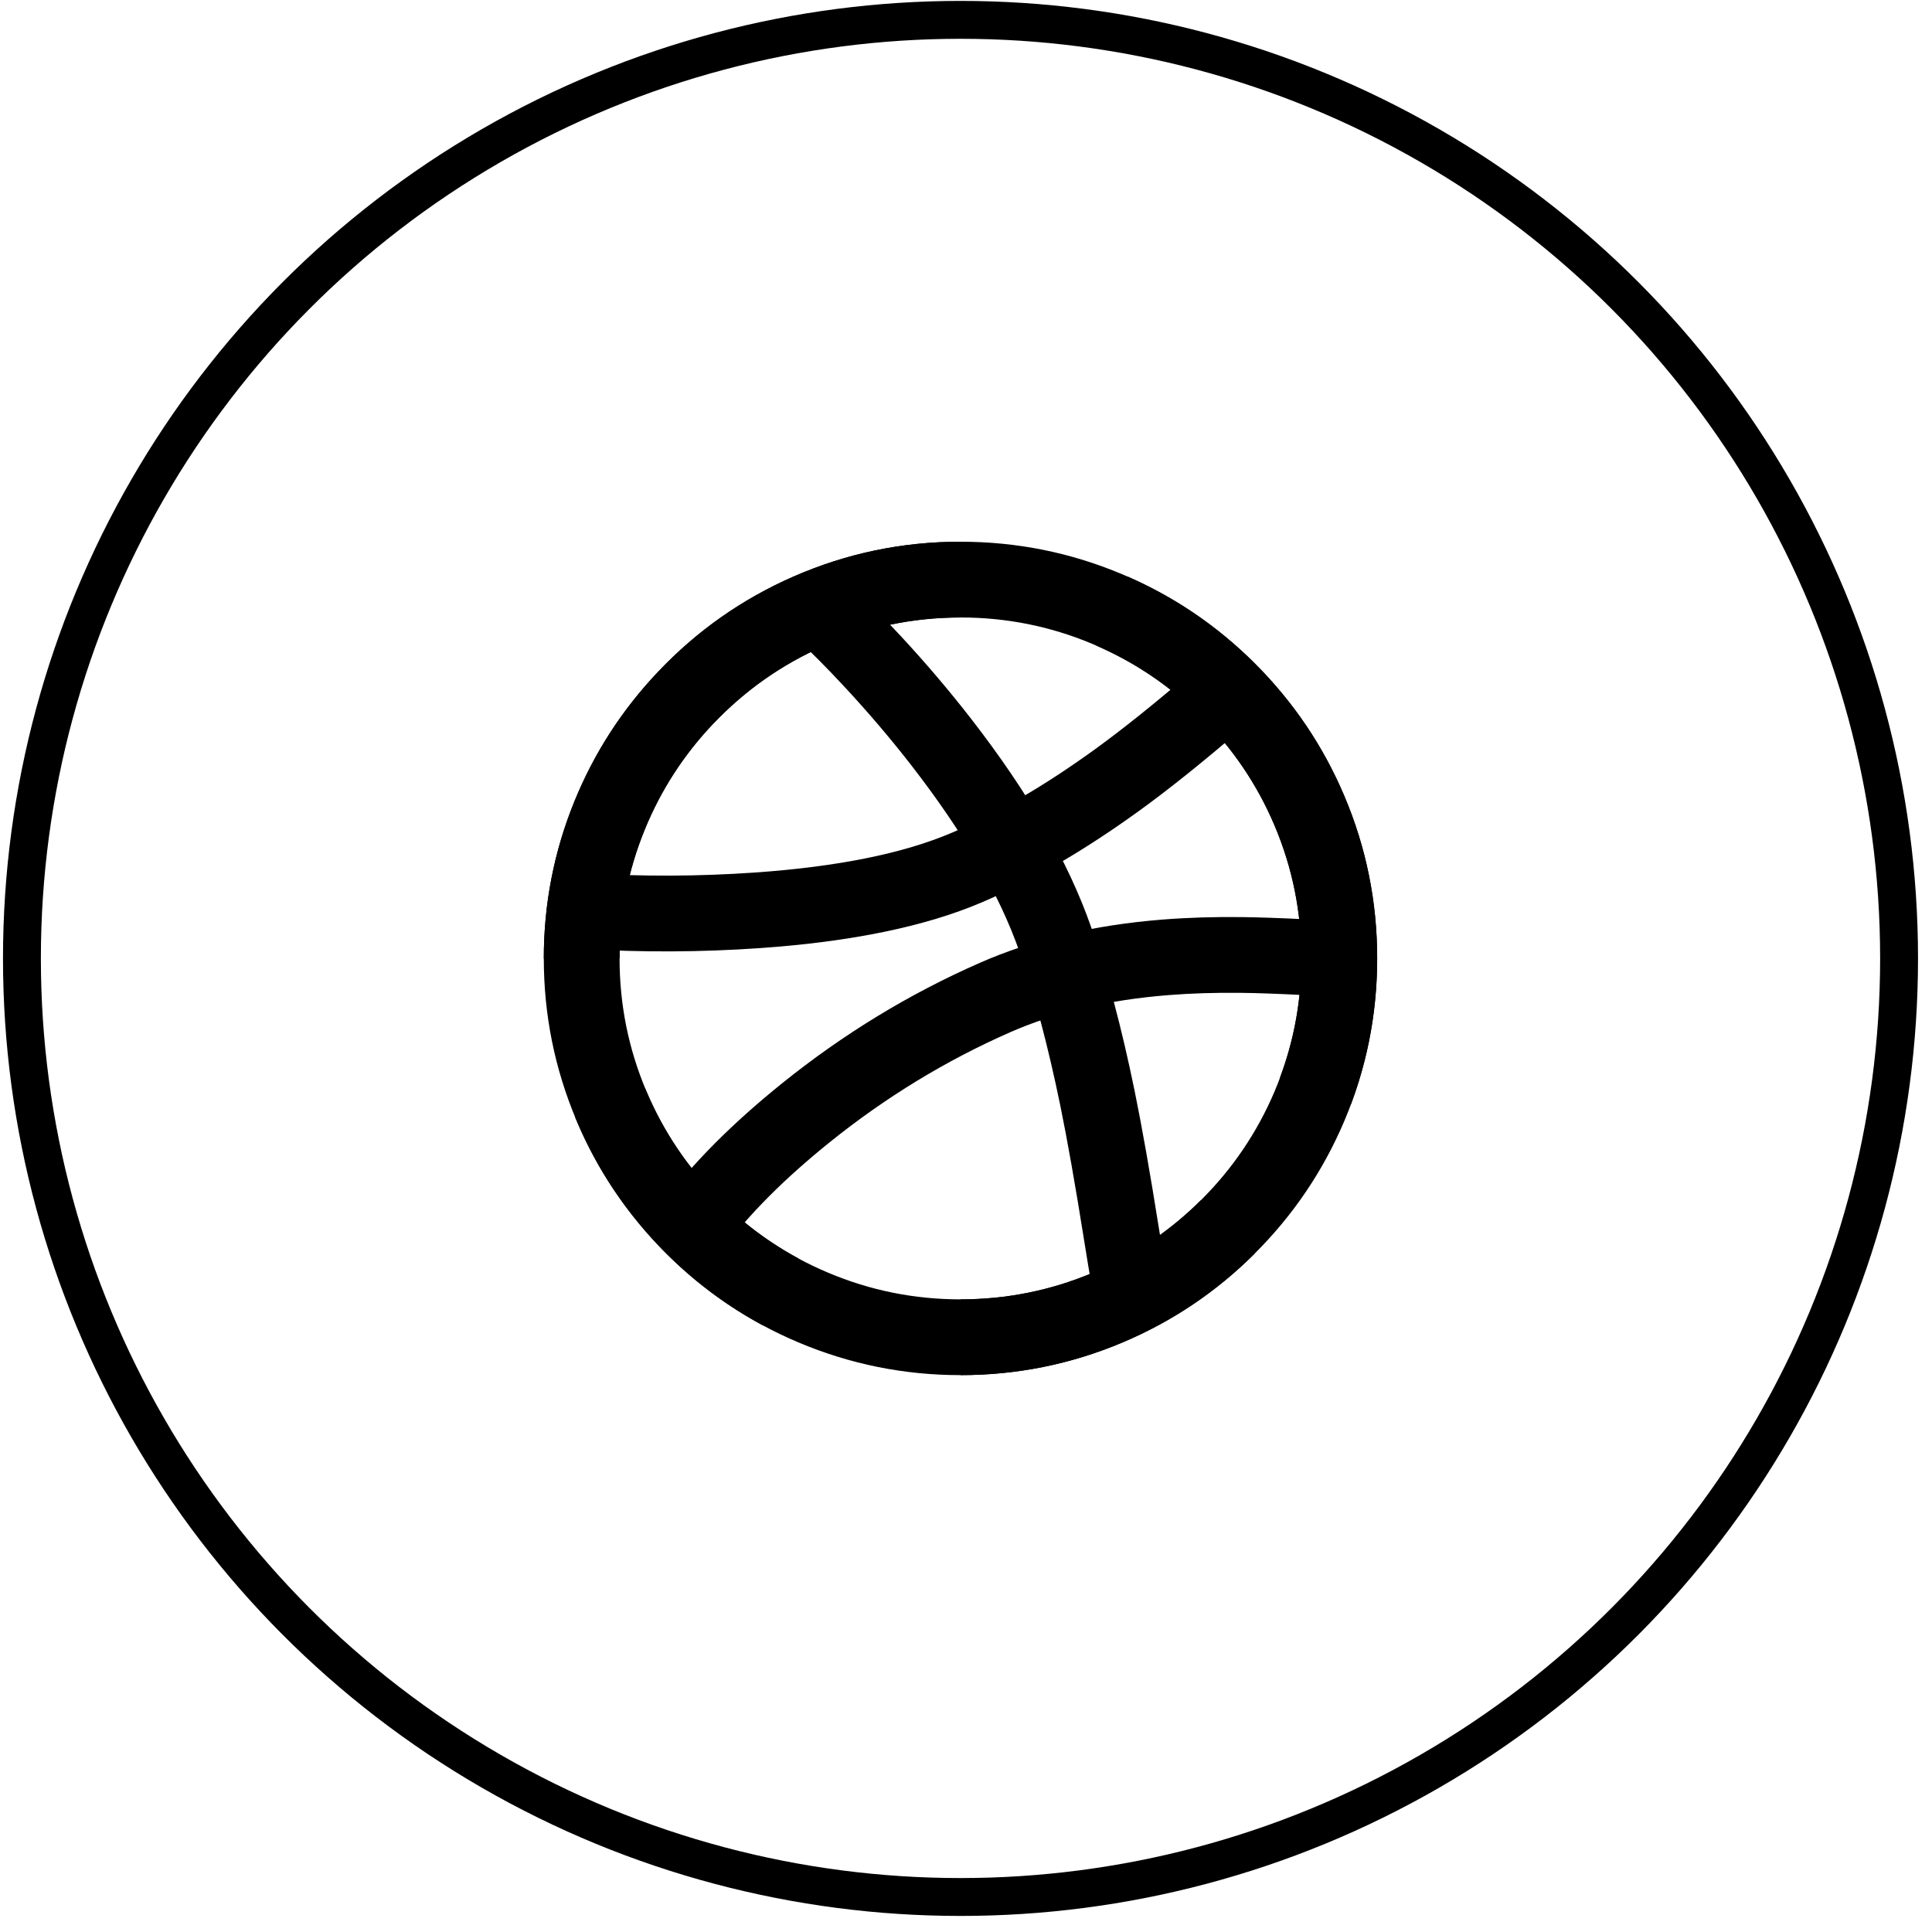
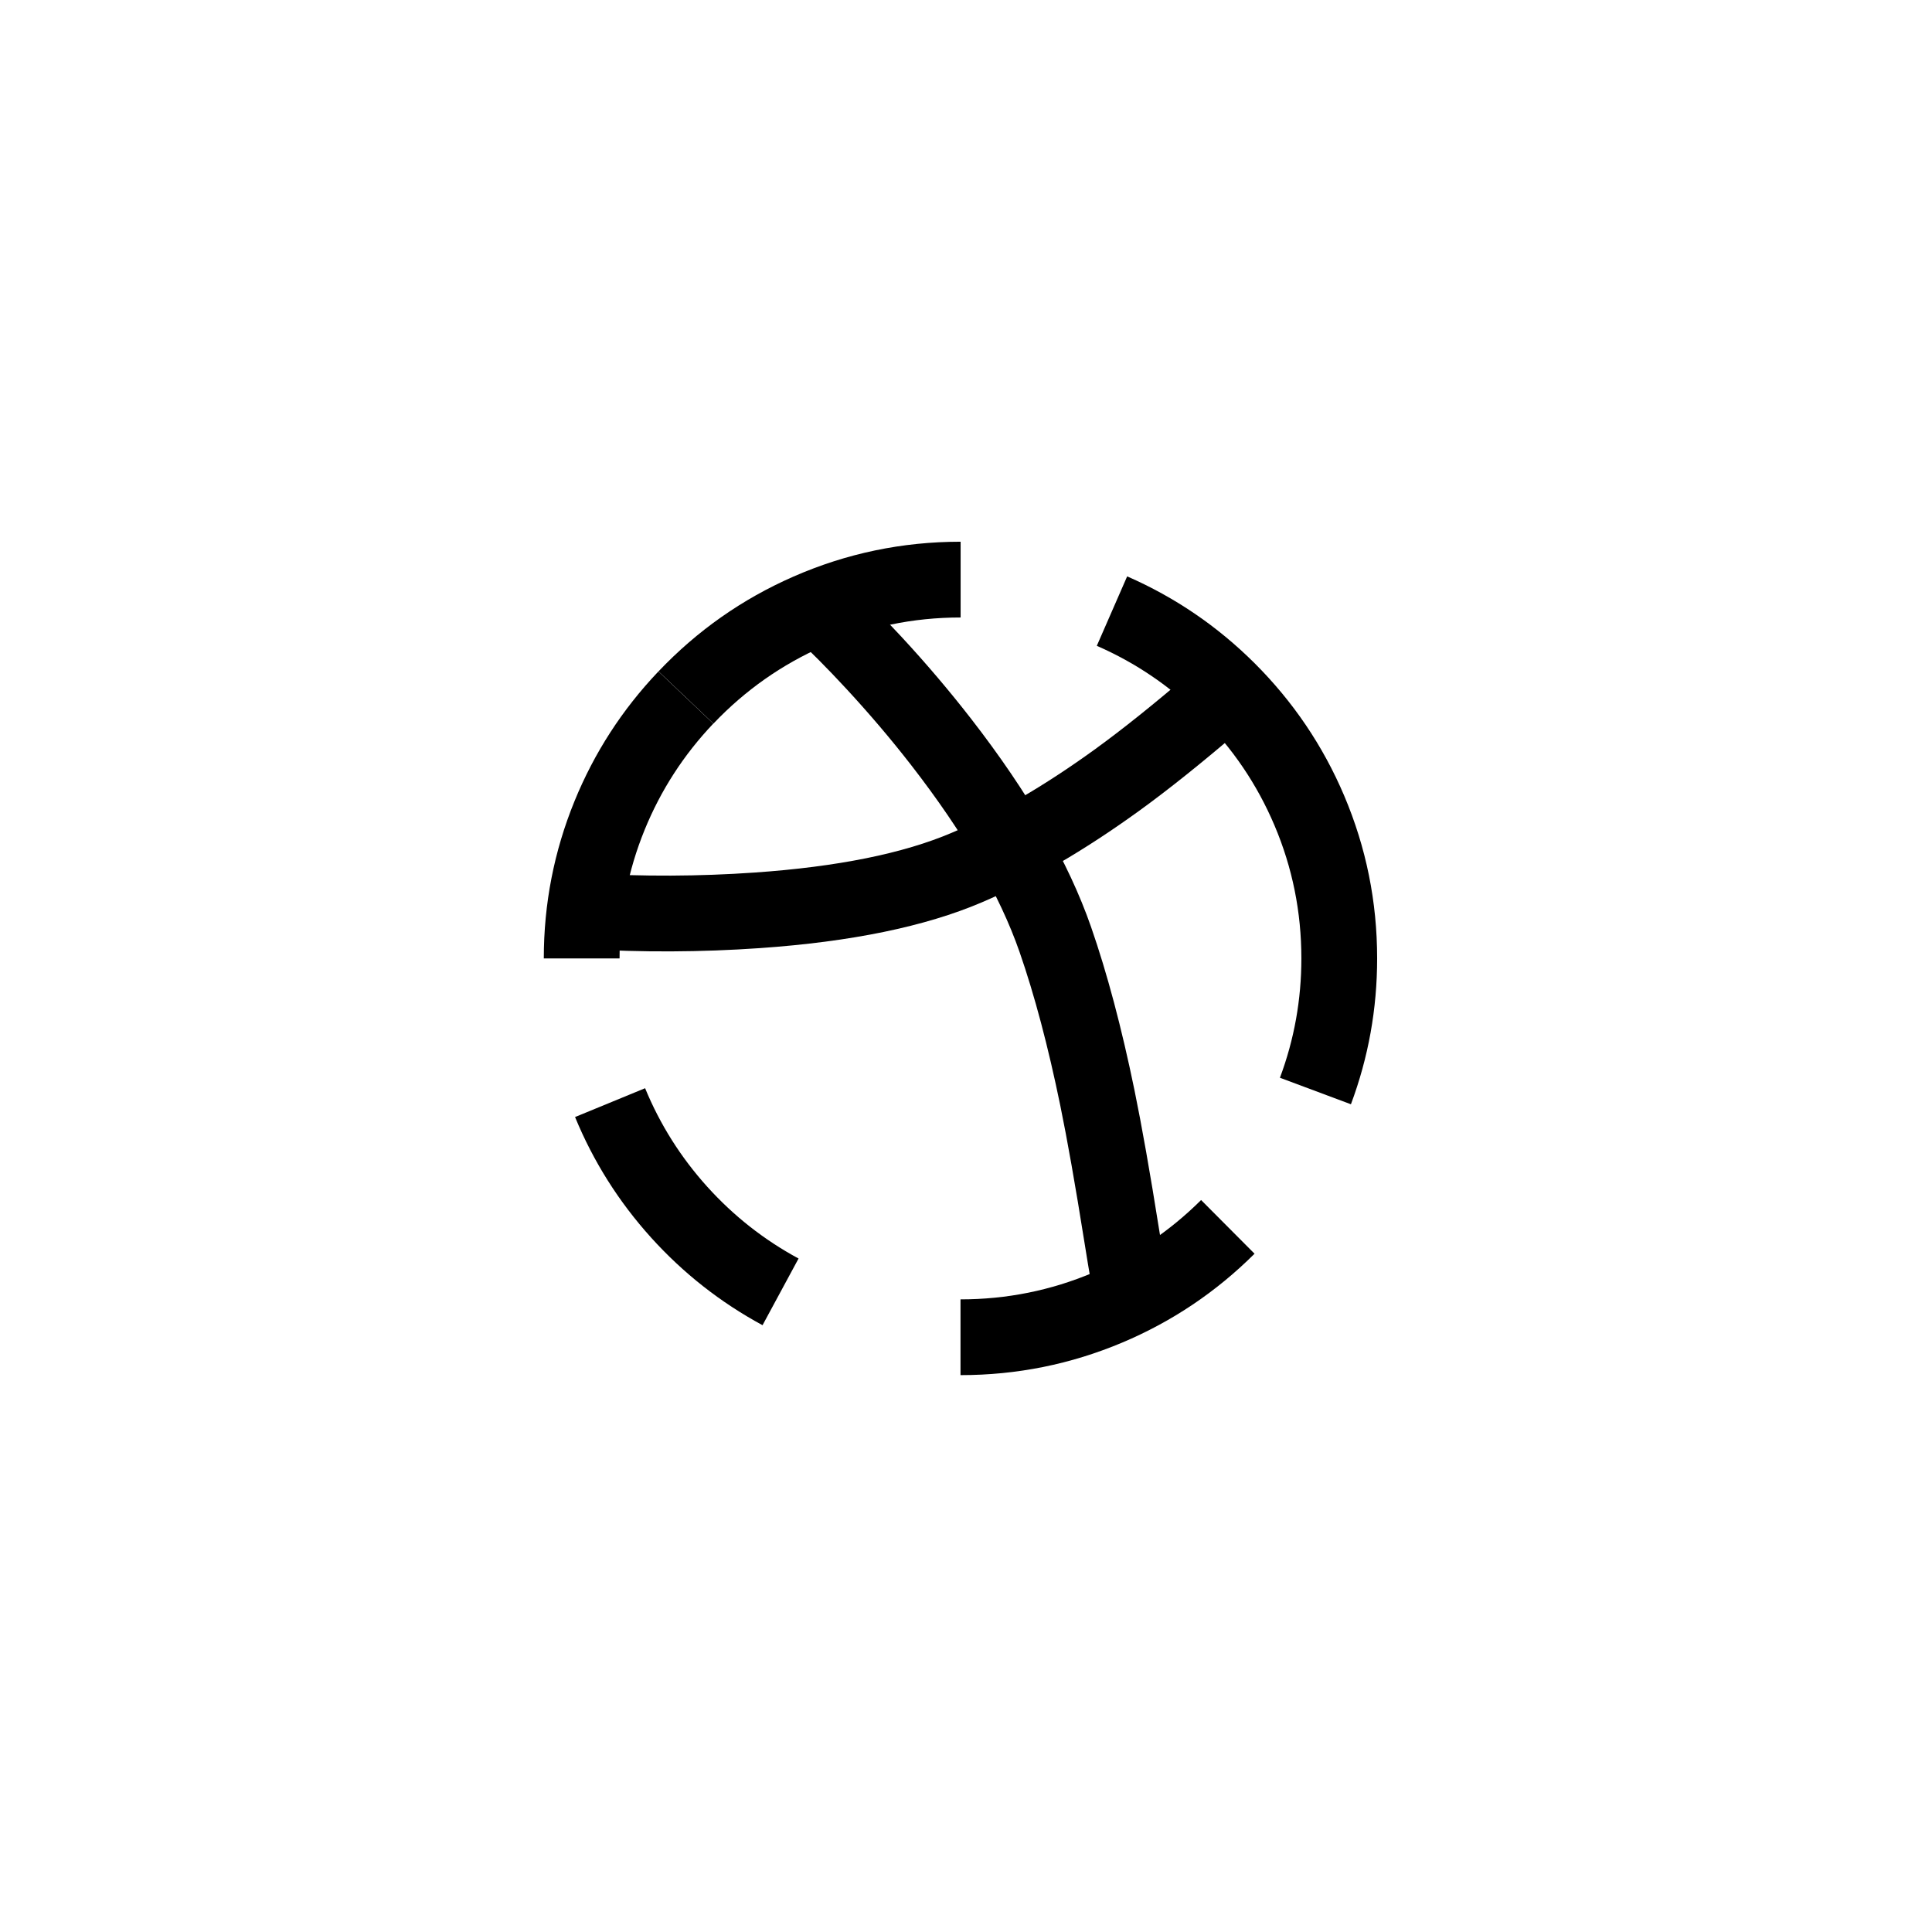
<svg xmlns="http://www.w3.org/2000/svg" width="51" height="51" viewBox="0 0 51 51" fill="none">
-   <path d="M36.355 25.3C36.355 26.796 36.066 28.227 35.486 29.593C34.926 30.912 34.136 32.08 33.117 33.095C32.103 34.105 30.939 34.886 29.626 35.44C28.266 36.013 26.843 36.3 25.355 36.3C23.864 36.3 22.437 36.011 21.073 35.435C19.757 34.878 18.592 34.093 17.577 33.078C16.563 32.063 15.777 30.898 15.22 29.582C14.644 28.219 14.355 26.791 14.355 25.3C14.355 23.858 14.625 22.475 15.165 21.15C15.687 19.871 16.425 18.729 17.381 17.723C18.402 16.648 19.589 15.814 20.942 15.221C22.343 14.607 23.814 14.3 25.355 14.3C26.843 14.3 28.266 14.586 29.626 15.16C30.939 15.713 32.103 16.495 33.117 17.505C34.136 18.52 34.926 19.687 35.486 21.007C36.066 22.373 36.355 23.804 36.355 25.3ZM34.355 25.3C34.355 24.075 34.118 22.904 33.645 21.788C33.187 20.709 32.54 19.753 31.706 18.922C30.875 18.095 29.923 17.456 28.849 17.003C27.738 16.534 26.573 16.3 25.355 16.3C24.094 16.3 22.89 16.551 21.745 17.053C20.638 17.538 19.667 18.221 18.83 19.101C18.048 19.924 17.444 20.859 17.017 21.905C16.576 22.988 16.355 24.119 16.355 25.3C16.355 26.521 16.591 27.689 17.062 28.803C17.518 29.879 18.161 30.833 18.991 31.664C19.822 32.495 20.776 33.138 21.853 33.593C22.967 34.064 24.134 34.3 25.355 34.3C26.573 34.3 27.738 34.066 28.849 33.597C29.923 33.144 30.875 32.504 31.706 31.678C32.54 30.846 33.187 29.891 33.645 28.812C34.118 27.695 34.355 26.524 34.355 25.3Z" fill="black" />
-   <path d="M35.355 26.3C35.176 26.3 34.847 26.288 34.37 26.265C33.703 26.232 33.17 26.213 32.771 26.209C32.087 26.201 31.447 26.22 30.849 26.268C29.265 26.393 27.872 26.719 26.67 27.247C24.97 27.994 23.38 28.963 21.9 30.154C20.711 31.111 19.774 32.05 19.088 32.971L17.484 31.776C18.271 30.719 19.325 29.659 20.646 28.596C22.263 27.294 24.003 26.234 25.866 25.416C27.274 24.797 28.882 24.417 30.692 24.274C31.349 24.222 32.05 24.2 32.794 24.209C33.218 24.214 33.776 24.233 34.468 24.267C34.913 24.289 35.208 24.3 35.355 24.3V26.3Z" fill="black" />
  <path d="M22.286 15.292C22.765 15.734 23.269 16.241 23.8 16.814C24.452 17.518 25.063 18.238 25.634 18.973C27.151 20.928 28.207 22.761 28.802 24.471C29.226 25.69 29.608 27.127 29.948 28.781C30.139 29.711 30.357 30.941 30.6 32.471C30.73 33.286 30.818 33.794 30.863 33.996L28.913 34.439C28.858 34.194 28.762 33.643 28.625 32.785C28.386 31.285 28.174 30.084 27.989 29.184C27.667 27.616 27.308 26.264 26.913 25.128C26.39 23.624 25.437 21.981 24.054 20.199C23.519 19.51 22.945 18.835 22.332 18.173C21.837 17.638 21.37 17.168 20.93 16.762L22.286 15.292Z" fill="black" />
  <path d="M15.495 23.052C16.975 23.141 18.449 23.135 19.919 23.033C22.107 22.881 23.845 22.53 25.132 21.98C26.315 21.475 27.566 20.746 28.884 19.794C29.62 19.262 30.477 18.576 31.455 17.735C31.608 17.603 31.715 17.511 31.778 17.459L33.068 18.987C33.01 19.035 32.907 19.123 32.759 19.251C31.738 20.129 30.837 20.85 30.055 21.415C28.617 22.454 27.238 23.256 25.917 23.82C24.423 24.458 22.47 24.86 20.057 25.028C18.502 25.136 16.941 25.143 15.375 25.048L15.495 23.052Z" fill="black" />
  <path d="M17.029 28.726C17.424 29.685 17.971 30.552 18.67 31.327C19.366 32.098 20.169 32.73 21.08 33.222L20.129 34.982C19.016 34.38 18.035 33.608 17.185 32.667C16.332 31.721 15.663 30.661 15.18 29.487L17.029 28.726Z" fill="black" />
  <path d="M14.355 25.3C14.355 23.858 14.625 22.475 15.165 21.15C15.687 19.871 16.425 18.729 17.381 17.724L18.83 19.101C18.048 19.924 17.444 20.859 17.017 21.905C16.576 22.988 16.355 24.119 16.355 25.3H14.355Z" fill="black" />
  <path d="M25.358 16.3C24.096 16.3 22.892 16.551 21.747 17.053C20.641 17.538 19.669 18.221 18.833 19.101L17.383 17.723C18.404 16.648 19.591 15.814 20.944 15.221C22.345 14.607 23.816 14.3 25.358 14.3V16.3Z" fill="black" />
  <path d="M29.754 15.215C31.015 15.766 32.135 16.529 33.115 17.504C34.134 18.52 34.924 19.687 35.484 21.006C36.064 22.373 36.353 23.804 36.353 25.3C36.353 26.63 36.123 27.913 35.661 29.15L33.787 28.45C34.165 27.439 34.353 26.389 34.353 25.3C34.353 24.075 34.117 22.904 33.643 21.788C33.185 20.708 32.538 19.753 31.704 18.922C30.902 18.123 29.985 17.499 28.953 17.048L29.754 15.215Z" fill="black" />
  <path d="M25.355 34.3C26.573 34.3 27.738 34.066 28.849 33.597C29.923 33.144 30.875 32.504 31.706 31.678L33.117 33.095C32.103 34.105 30.939 34.886 29.626 35.44C28.266 36.013 26.843 36.3 25.355 36.3V34.3Z" fill="black" />
-   <circle cx="25.355" cy="25.3" r="24.776" stroke="black" />
</svg>